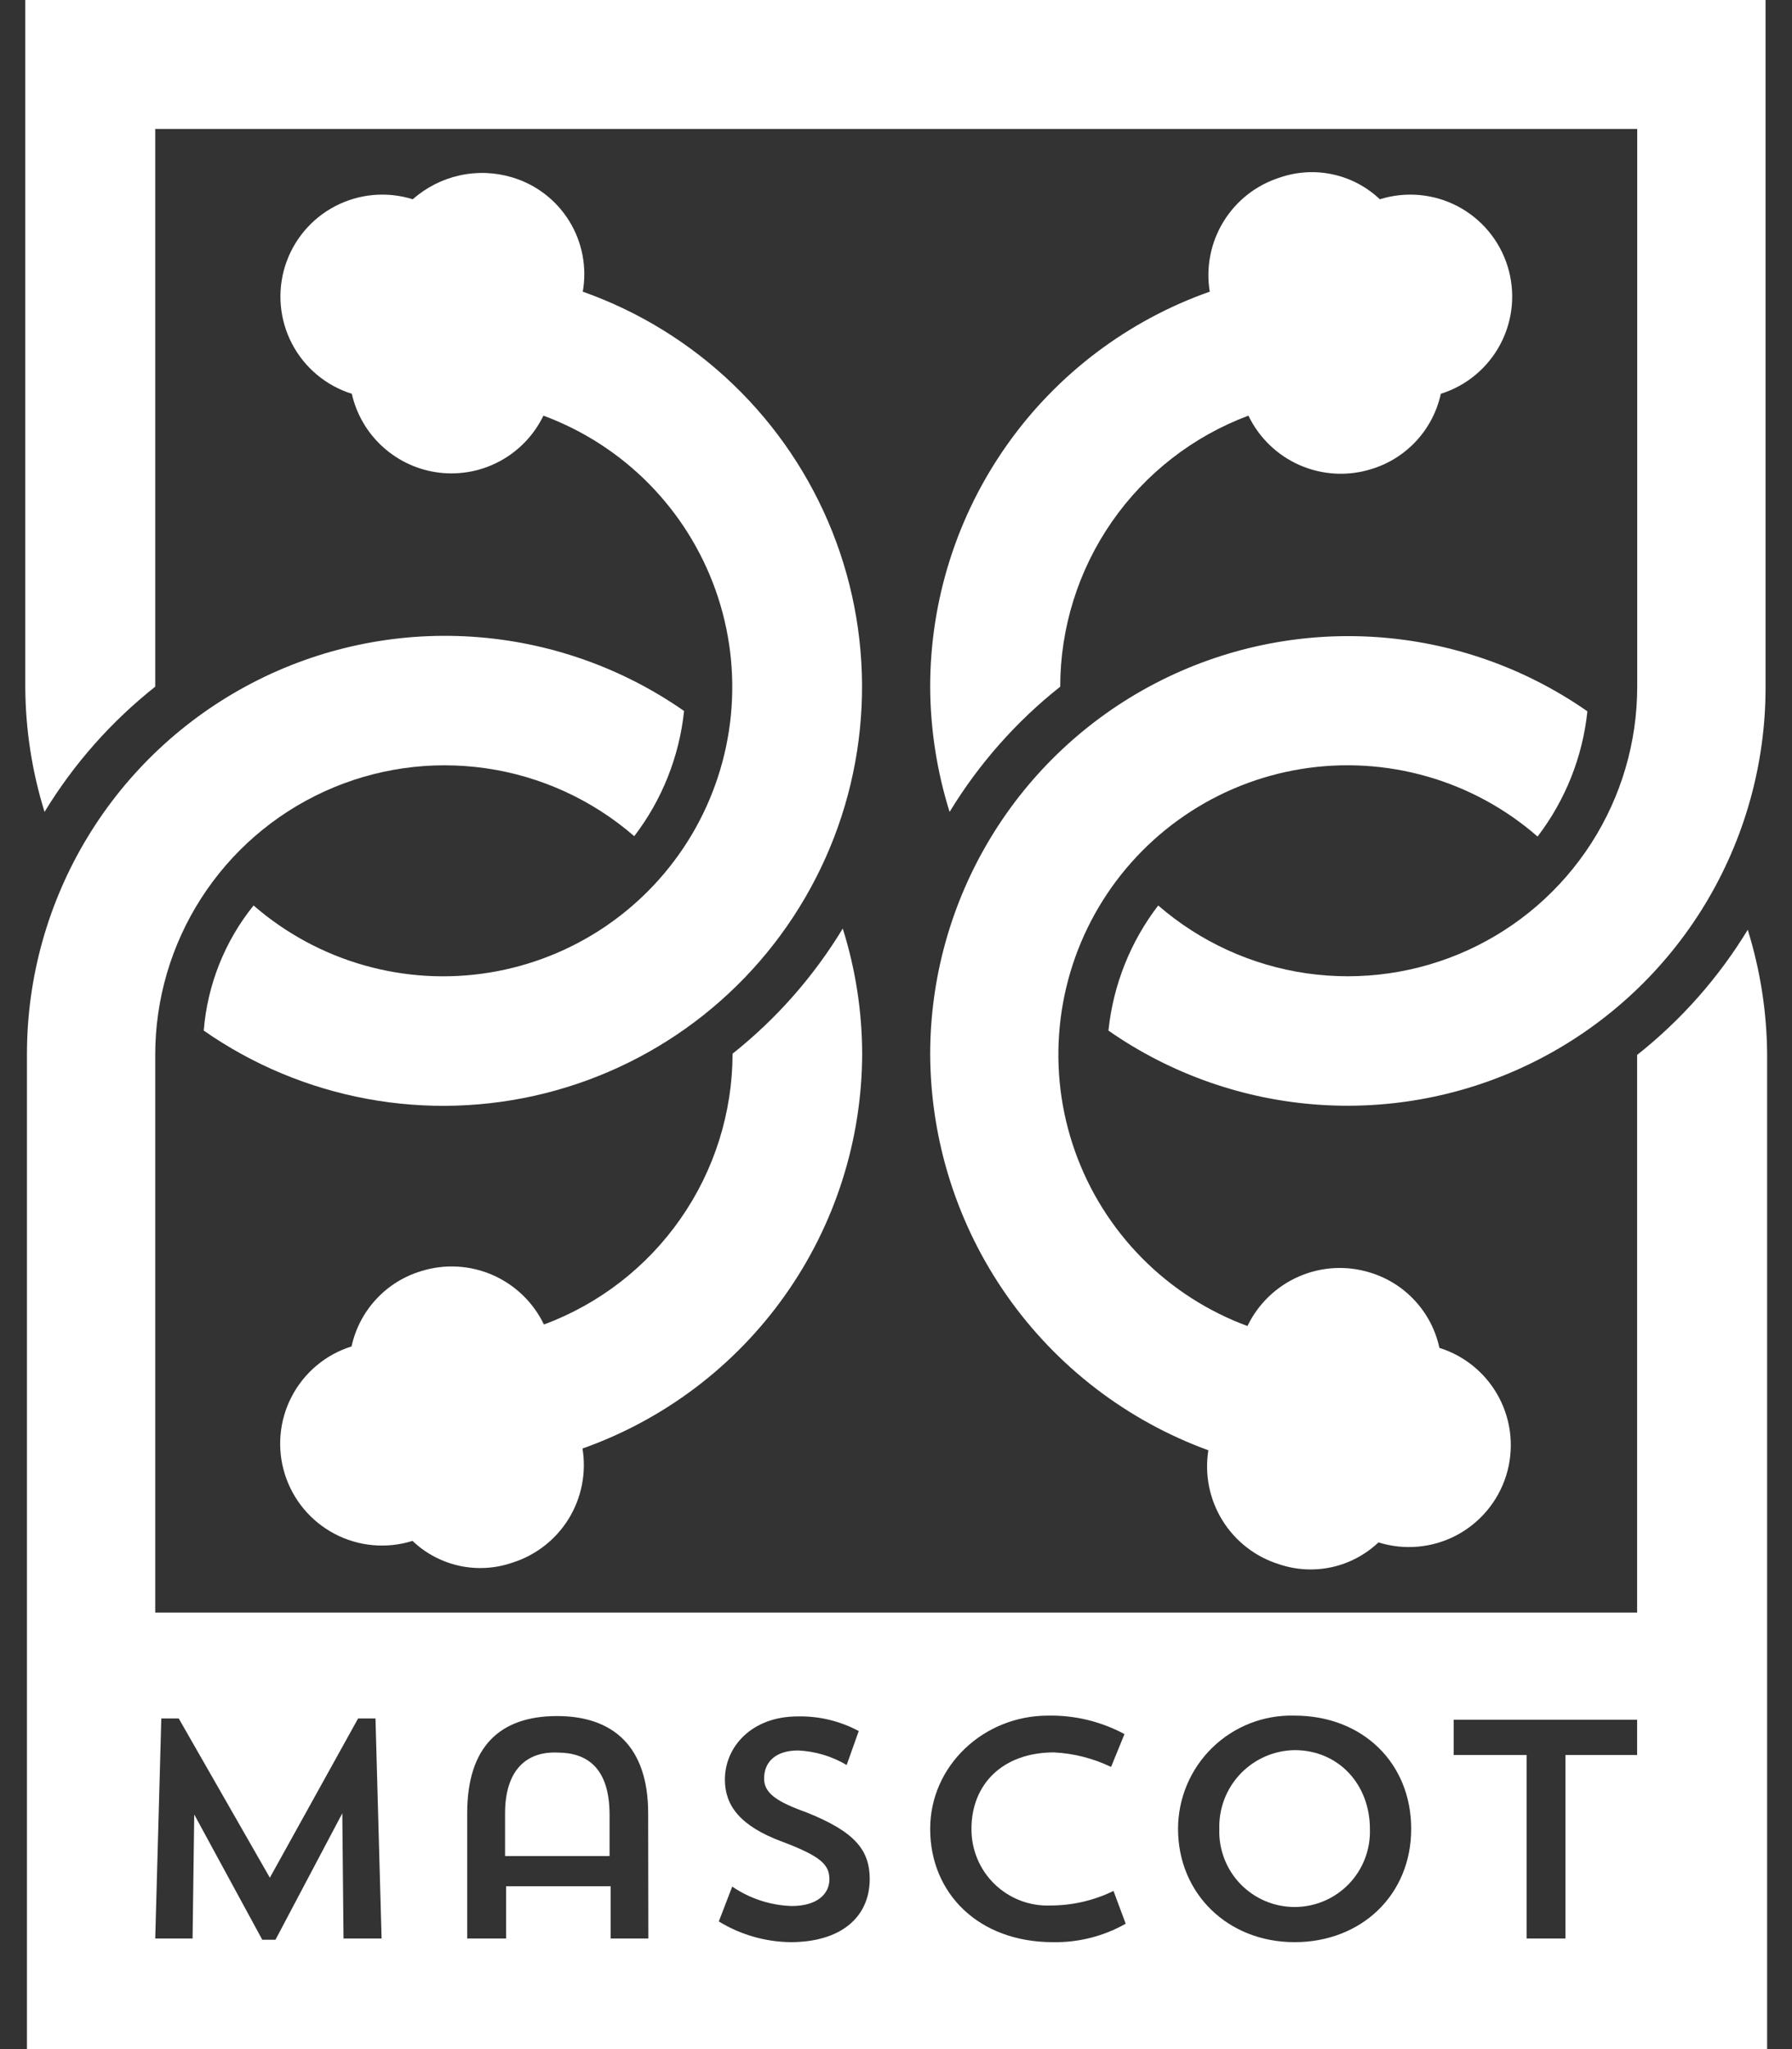
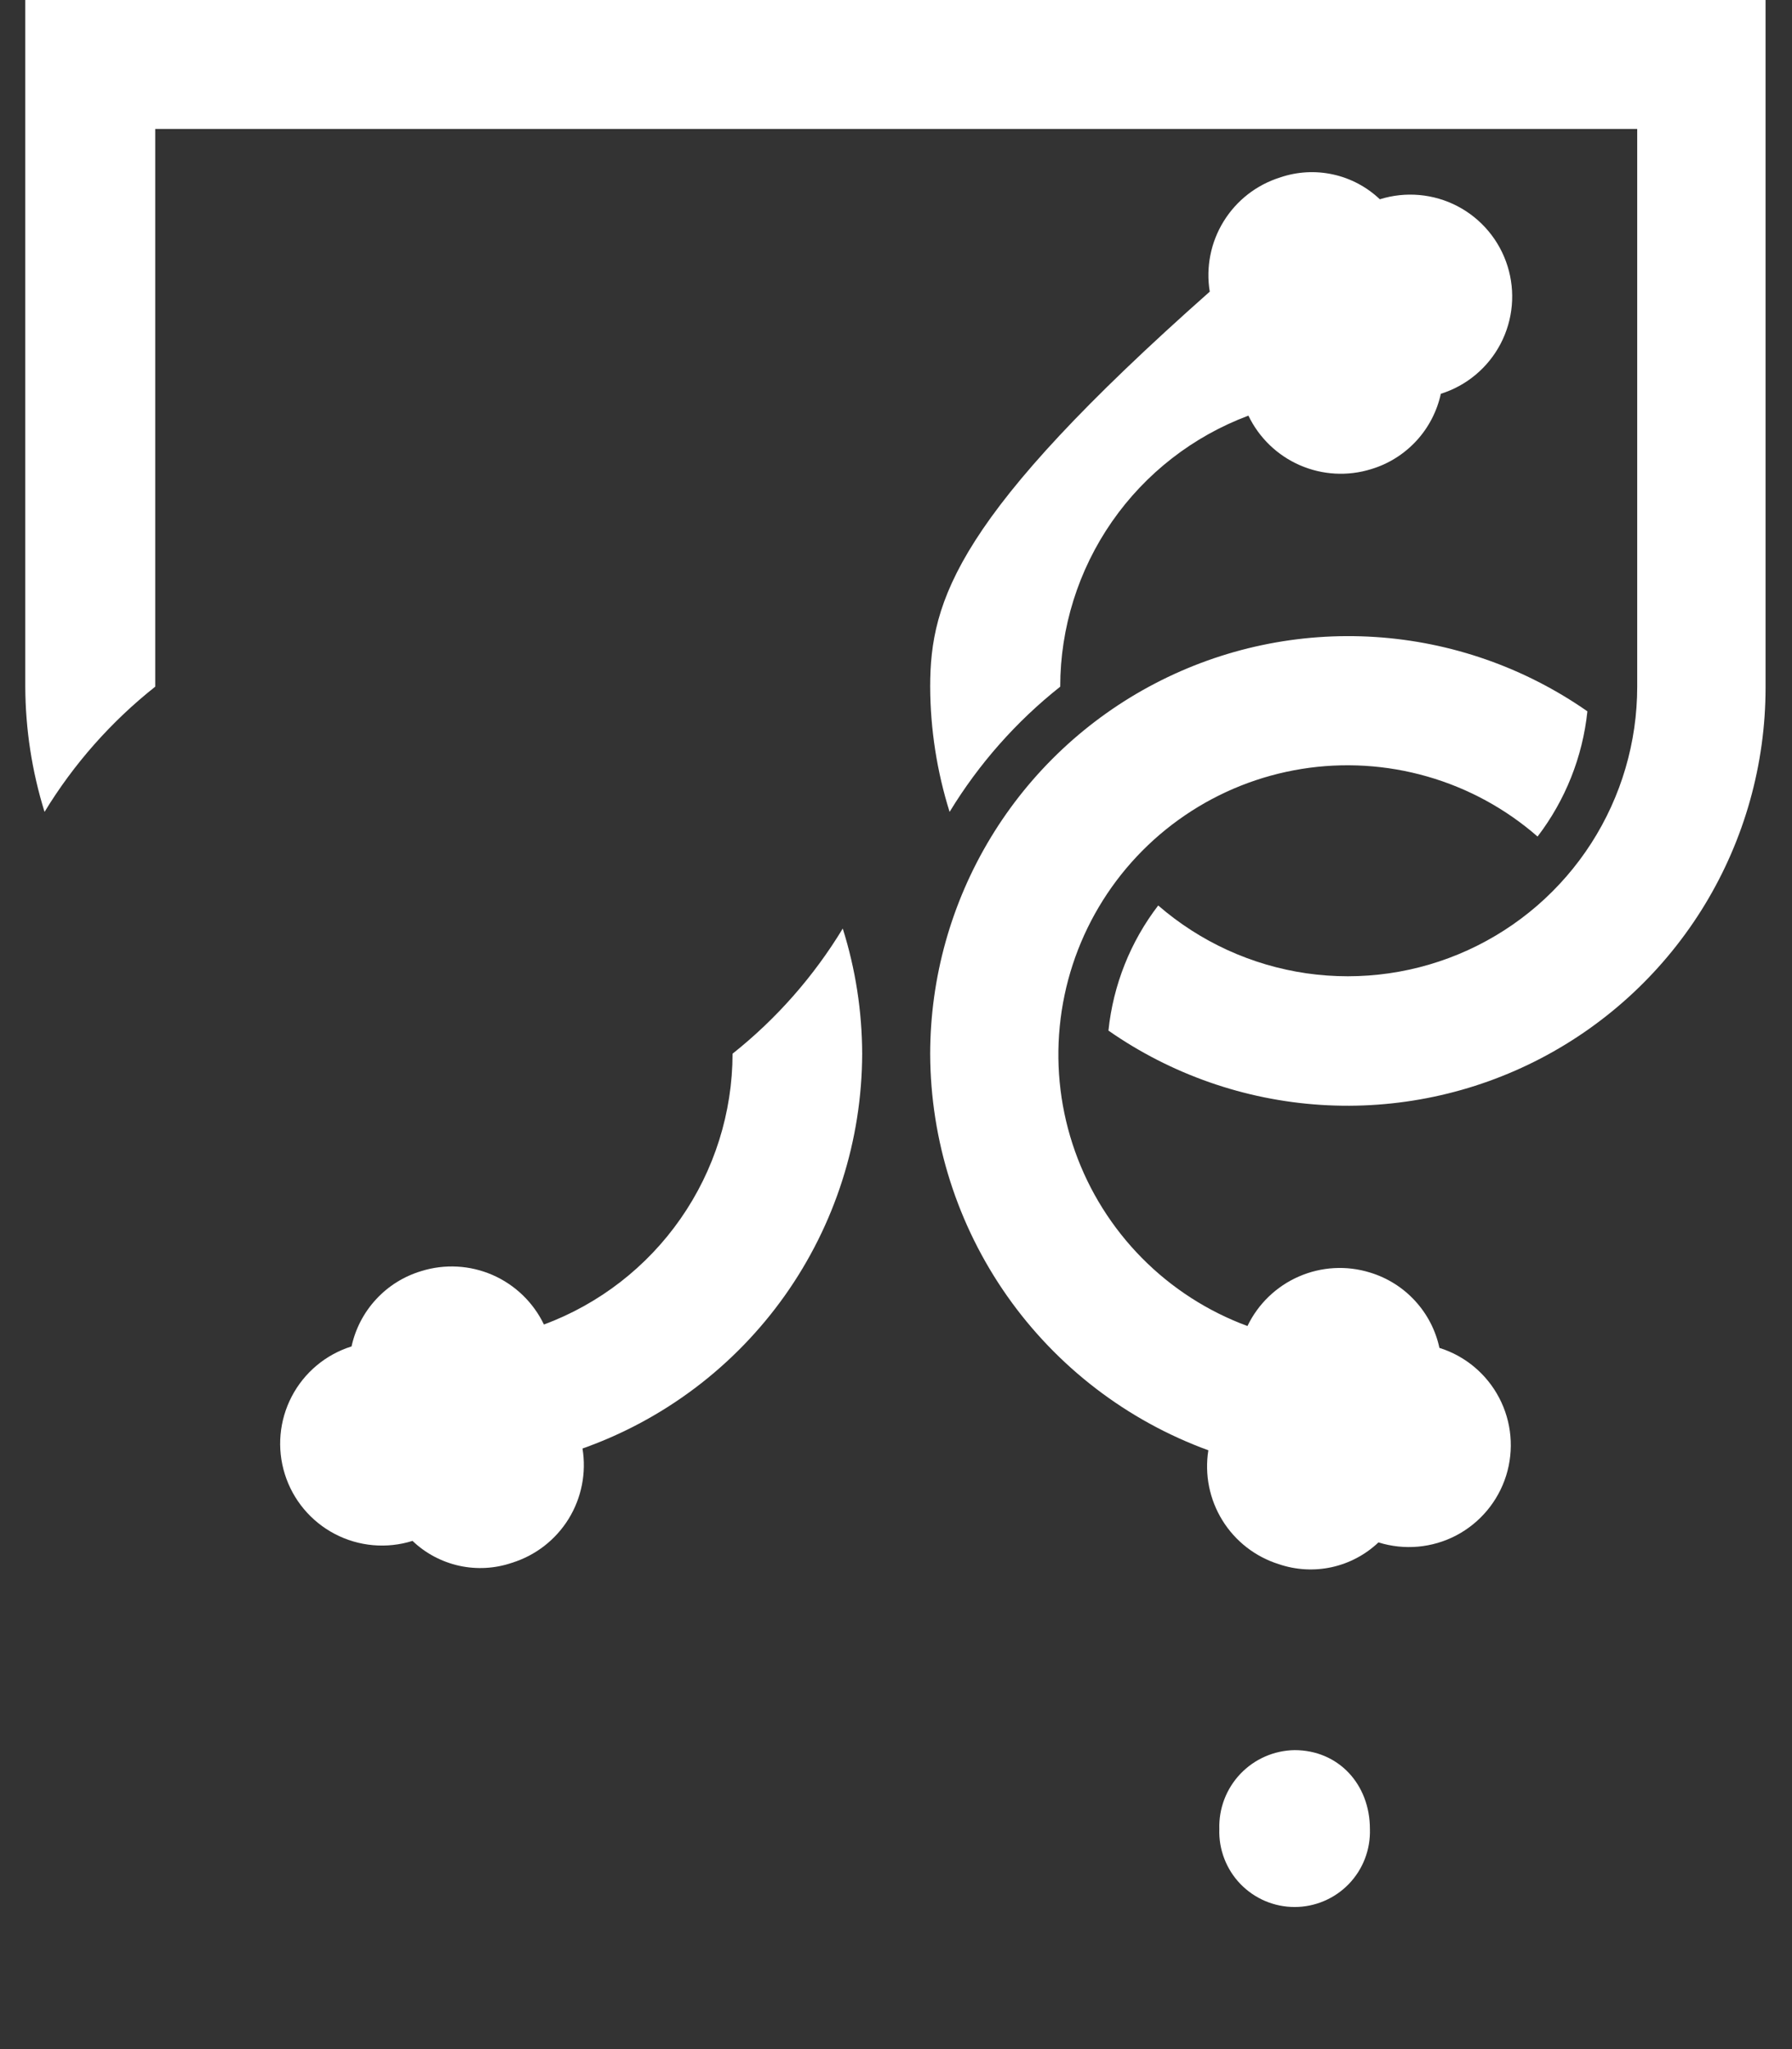
<svg xmlns="http://www.w3.org/2000/svg" width="56" height="64" viewBox="0 0 56 64" fill="none">
  <rect x="0" y="0" width="56" height="64" fill="#333333" stroke="none" />
-   <path d="M29.068 21.447C29.073 22.773 29.278 24.092 29.675 25.358C30.587 23.86 31.757 22.535 33.132 21.447C33.133 19.605 33.697 17.807 34.748 16.294C35.799 14.782 37.288 13.626 39.013 12.982C39.346 13.674 39.916 14.223 40.62 14.53C41.324 14.837 42.115 14.881 42.848 14.653C43.388 14.491 43.875 14.187 44.258 13.773C44.641 13.359 44.906 12.85 45.026 12.299C45.831 12.047 46.503 11.484 46.894 10.736C47.285 9.988 47.363 9.115 47.11 8.309C46.858 7.504 46.295 6.831 45.547 6.44C44.799 6.05 43.926 5.972 43.12 6.224C42.713 5.838 42.208 5.569 41.659 5.449C41.11 5.328 40.539 5.36 40.007 5.541C39.271 5.771 38.643 6.258 38.239 6.914C37.834 7.569 37.68 8.349 37.805 9.109C35.251 10.009 33.039 11.678 31.474 13.888C29.909 16.098 29.069 18.739 29.068 21.447V21.447Z" fill="white" />
+   <path d="M29.068 21.447C29.073 22.773 29.278 24.092 29.675 25.358C30.587 23.86 31.757 22.535 33.132 21.447C33.133 19.605 33.697 17.807 34.748 16.294C35.799 14.782 37.288 13.626 39.013 12.982C39.346 13.674 39.916 14.223 40.62 14.53C41.324 14.837 42.115 14.881 42.848 14.653C43.388 14.491 43.875 14.187 44.258 13.773C44.641 13.359 44.906 12.85 45.026 12.299C45.831 12.047 46.503 11.484 46.894 10.736C47.285 9.988 47.363 9.115 47.11 8.309C46.858 7.504 46.295 6.831 45.547 6.44C44.799 6.05 43.926 5.972 43.12 6.224C42.713 5.838 42.208 5.569 41.659 5.449C41.11 5.328 40.539 5.36 40.007 5.541C39.271 5.771 38.643 6.258 38.239 6.914C37.834 7.569 37.68 8.349 37.805 9.109C29.909 16.098 29.069 18.739 29.068 21.447V21.447Z" fill="white" />
  <path d="M4.851 21.447V4.028H51.163V21.447C51.163 23.181 50.664 24.879 49.727 26.337C48.789 27.796 47.452 28.955 45.875 29.675C44.297 30.395 42.546 30.647 40.829 30.4C39.113 30.152 37.504 29.417 36.194 28.281C35.324 29.415 34.786 30.768 34.639 32.189C36.597 33.554 38.892 34.356 41.273 34.509C43.655 34.662 46.033 34.16 48.149 33.057C50.265 31.954 52.039 30.292 53.278 28.252C54.516 26.212 55.172 23.871 55.174 21.485V0H0.79V21.447C0.795 22.773 0.998 24.091 1.392 25.358C2.304 23.86 3.476 22.536 4.851 21.447V21.447Z" fill="white" />
  <path d="M39.963 48.854C40.495 49.035 41.066 49.068 41.615 48.948C42.164 48.828 42.669 48.56 43.077 48.174C43.882 48.426 44.755 48.349 45.504 47.958C46.252 47.566 46.814 46.894 47.067 46.089C47.319 45.283 47.242 44.41 46.851 43.662C46.46 42.914 45.788 42.351 44.982 42.099C44.864 41.55 44.601 41.042 44.22 40.629C43.84 40.215 43.356 39.911 42.818 39.747C42.085 39.519 41.295 39.562 40.591 39.869C39.887 40.175 39.316 40.724 38.983 41.416C37.74 40.957 36.613 40.231 35.682 39.288C34.751 38.345 34.038 37.209 33.595 35.961C33.151 34.712 32.988 33.381 33.117 32.062C33.245 30.743 33.662 29.469 34.338 28.329C35.014 27.189 35.932 26.212 37.028 25.467C38.123 24.721 39.37 24.226 40.678 24.016C41.986 23.806 43.325 23.887 44.599 24.252C45.873 24.616 47.051 25.257 48.049 26.128C48.918 24.992 49.457 23.639 49.606 22.217C47.648 20.851 45.354 20.048 42.972 19.895C40.59 19.742 38.211 20.244 36.094 21.347C33.977 22.45 32.203 24.113 30.965 26.153C29.726 28.194 29.07 30.534 29.068 32.921C29.078 35.626 29.916 38.262 31.47 40.475C33.025 42.688 35.221 44.371 37.761 45.297C37.64 46.055 37.796 46.832 38.2 47.485C38.604 48.139 39.23 48.624 39.963 48.854V48.854Z" fill="white" />
  <path d="M26.943 32.91C26.939 31.584 26.735 30.267 26.336 29.002C25.428 30.498 24.263 31.822 22.893 32.91C22.889 34.753 22.323 36.551 21.269 38.062C20.216 39.574 18.725 40.728 16.998 41.369C16.665 40.677 16.095 40.128 15.391 39.821C14.687 39.515 13.896 39.472 13.163 39.701C12.623 39.863 12.136 40.166 11.754 40.58C11.371 40.993 11.106 41.502 10.986 42.053C10.18 42.305 9.508 42.867 9.117 43.616C8.726 44.364 8.648 45.237 8.901 46.042C9.153 46.848 9.716 47.52 10.464 47.911C11.212 48.302 12.085 48.38 12.891 48.127C13.297 48.515 13.802 48.783 14.351 48.904C14.899 49.024 15.47 48.992 16.002 48.81C16.737 48.581 17.365 48.094 17.77 47.438C18.174 46.782 18.328 46.002 18.203 45.242C20.754 44.339 22.963 42.669 24.528 40.462C26.093 38.254 26.936 35.616 26.943 32.91V32.91Z" fill="white" />
-   <path d="M18.212 9.109C18.346 8.348 18.196 7.564 17.79 6.906C17.384 6.248 16.751 5.763 16.01 5.541C15.476 5.38 14.91 5.358 14.366 5.478C13.821 5.598 13.316 5.855 12.899 6.224C12.5 6.099 12.081 6.054 11.664 6.091C11.248 6.128 10.843 6.247 10.472 6.441C9.724 6.831 9.162 7.504 8.909 8.309C8.657 9.115 8.734 9.988 9.125 10.736C9.516 11.484 10.188 12.047 10.994 12.299C11.14 12.945 11.484 13.529 11.977 13.97C12.47 14.412 13.088 14.69 13.745 14.765C14.403 14.84 15.068 14.709 15.648 14.389C16.227 14.07 16.694 13.578 16.982 12.982C18.223 13.442 19.349 14.168 20.279 15.11C21.209 16.053 21.92 17.188 22.363 18.435C22.806 19.683 22.969 21.013 22.841 22.331C22.713 23.648 22.297 24.922 21.623 26.061C20.948 27.2 20.032 28.177 18.938 28.923C17.844 29.669 16.6 30.165 15.293 30.377C13.986 30.589 12.649 30.511 11.375 30.148C10.102 29.786 8.924 29.149 7.924 28.281C7.024 29.397 6.481 30.759 6.367 32.189C7.899 33.257 9.642 33.984 11.478 34.322C13.314 34.661 15.201 34.602 17.013 34.151C18.825 33.7 20.519 32.867 21.982 31.707C23.445 30.547 24.643 29.087 25.495 27.426C26.348 25.765 26.835 23.94 26.924 22.075C27.013 20.21 26.702 18.348 26.012 16.613C25.322 14.878 24.268 13.311 22.922 12.017C21.577 10.723 19.97 9.731 18.209 9.109H18.212Z" fill="white" />
-   <path d="M54.617 29.04C53.705 30.538 52.535 31.861 51.16 32.949V50.367H4.851V32.949C4.85 31.214 5.348 29.516 6.286 28.057C7.223 26.598 8.561 25.439 10.139 24.719C11.716 23.999 13.468 23.748 15.185 23.996C16.901 24.244 18.51 24.98 19.82 26.117C20.689 24.982 21.228 23.628 21.377 22.206C19.419 20.841 17.125 20.039 14.743 19.886C12.361 19.733 9.983 20.235 7.867 21.338C5.751 22.442 3.977 24.103 2.739 26.143C1.5 28.183 0.844 30.524 0.842 32.91V64H55.223V32.949C55.216 31.623 55.011 30.306 54.617 29.04V29.04ZM10.735 60.546L10.697 56.635L8.609 60.584H8.196L6.07 56.673L6.018 60.546H4.851L5.041 53.674H5.586L8.433 58.647L11.19 53.674H11.734L11.924 60.546H10.735ZM20.261 60.546H19.082V58.913H15.816V60.546H14.6V56.635C14.6 54.548 15.626 53.598 17.411 53.598C19.156 53.598 20.255 54.548 20.255 56.635L20.261 60.546ZM24.703 60.66C23.911 60.65 23.138 60.426 22.463 60.013L22.882 58.924C23.431 59.299 24.076 59.51 24.741 59.531C25.538 59.531 25.919 59.153 25.919 58.696C25.919 58.238 25.647 57.974 24.439 57.52C23.11 57.027 22.653 56.379 22.653 55.582C22.653 54.559 23.489 53.609 24.931 53.609C25.595 53.595 26.251 53.753 26.836 54.066L26.458 55.127C25.997 54.853 25.475 54.697 24.939 54.673C24.218 54.673 23.878 55.051 23.878 55.547C23.878 56.001 24.256 56.268 25.206 56.608C26.722 57.215 27.179 57.786 27.179 58.696C27.171 59.898 26.259 60.66 24.703 60.66V60.66ZM32.903 60.66C30.587 60.66 29.068 59.142 29.068 57.122C29.068 55.149 30.739 53.584 32.751 53.584C33.584 53.568 34.407 53.767 35.14 54.161L34.721 55.187C34.163 54.919 33.557 54.764 32.938 54.733C31.343 54.733 30.358 55.718 30.358 57.122C30.356 57.444 30.419 57.762 30.543 58.058C30.666 58.354 30.849 58.622 31.08 58.846C31.31 59.069 31.584 59.244 31.883 59.359C32.183 59.474 32.503 59.527 32.824 59.515C33.508 59.515 34.183 59.36 34.797 59.06L35.178 60.084C34.485 60.476 33.699 60.675 32.903 60.66V60.66ZM40.456 60.66C38.368 60.66 36.814 59.142 36.814 57.122C36.814 56.649 36.909 56.18 37.093 55.744C37.277 55.308 37.547 54.913 37.887 54.583C38.226 54.253 38.629 53.995 39.07 53.823C39.511 53.652 39.982 53.57 40.456 53.584C42.581 53.584 44.1 55.065 44.1 57.122C44.1 59.18 42.546 60.66 40.456 60.66V60.66ZM51.16 54.814H48.92V60.546H47.706V54.814H45.428V53.712H51.16V54.814Z" fill="white" />
-   <path d="M17.416 54.738C16.466 54.7 15.783 55.269 15.783 56.643V57.971H19.049V56.681C19.047 55.231 18.363 54.738 17.416 54.738Z" fill="white" />
  <path d="M40.455 54.662C40.138 54.667 39.825 54.735 39.535 54.862C39.244 54.989 38.982 55.173 38.763 55.402C38.544 55.632 38.373 55.903 38.26 56.199C38.147 56.495 38.094 56.811 38.104 57.128C38.093 57.444 38.146 57.758 38.26 58.053C38.373 58.348 38.544 58.617 38.764 58.844C38.984 59.071 39.247 59.252 39.537 59.375C39.828 59.498 40.141 59.562 40.457 59.562C40.773 59.562 41.085 59.498 41.376 59.375C41.667 59.252 41.93 59.071 42.15 58.844C42.369 58.617 42.541 58.348 42.654 58.053C42.767 57.758 42.82 57.444 42.81 57.128C42.81 55.723 41.822 54.662 40.455 54.662Z" fill="white" />
</svg>